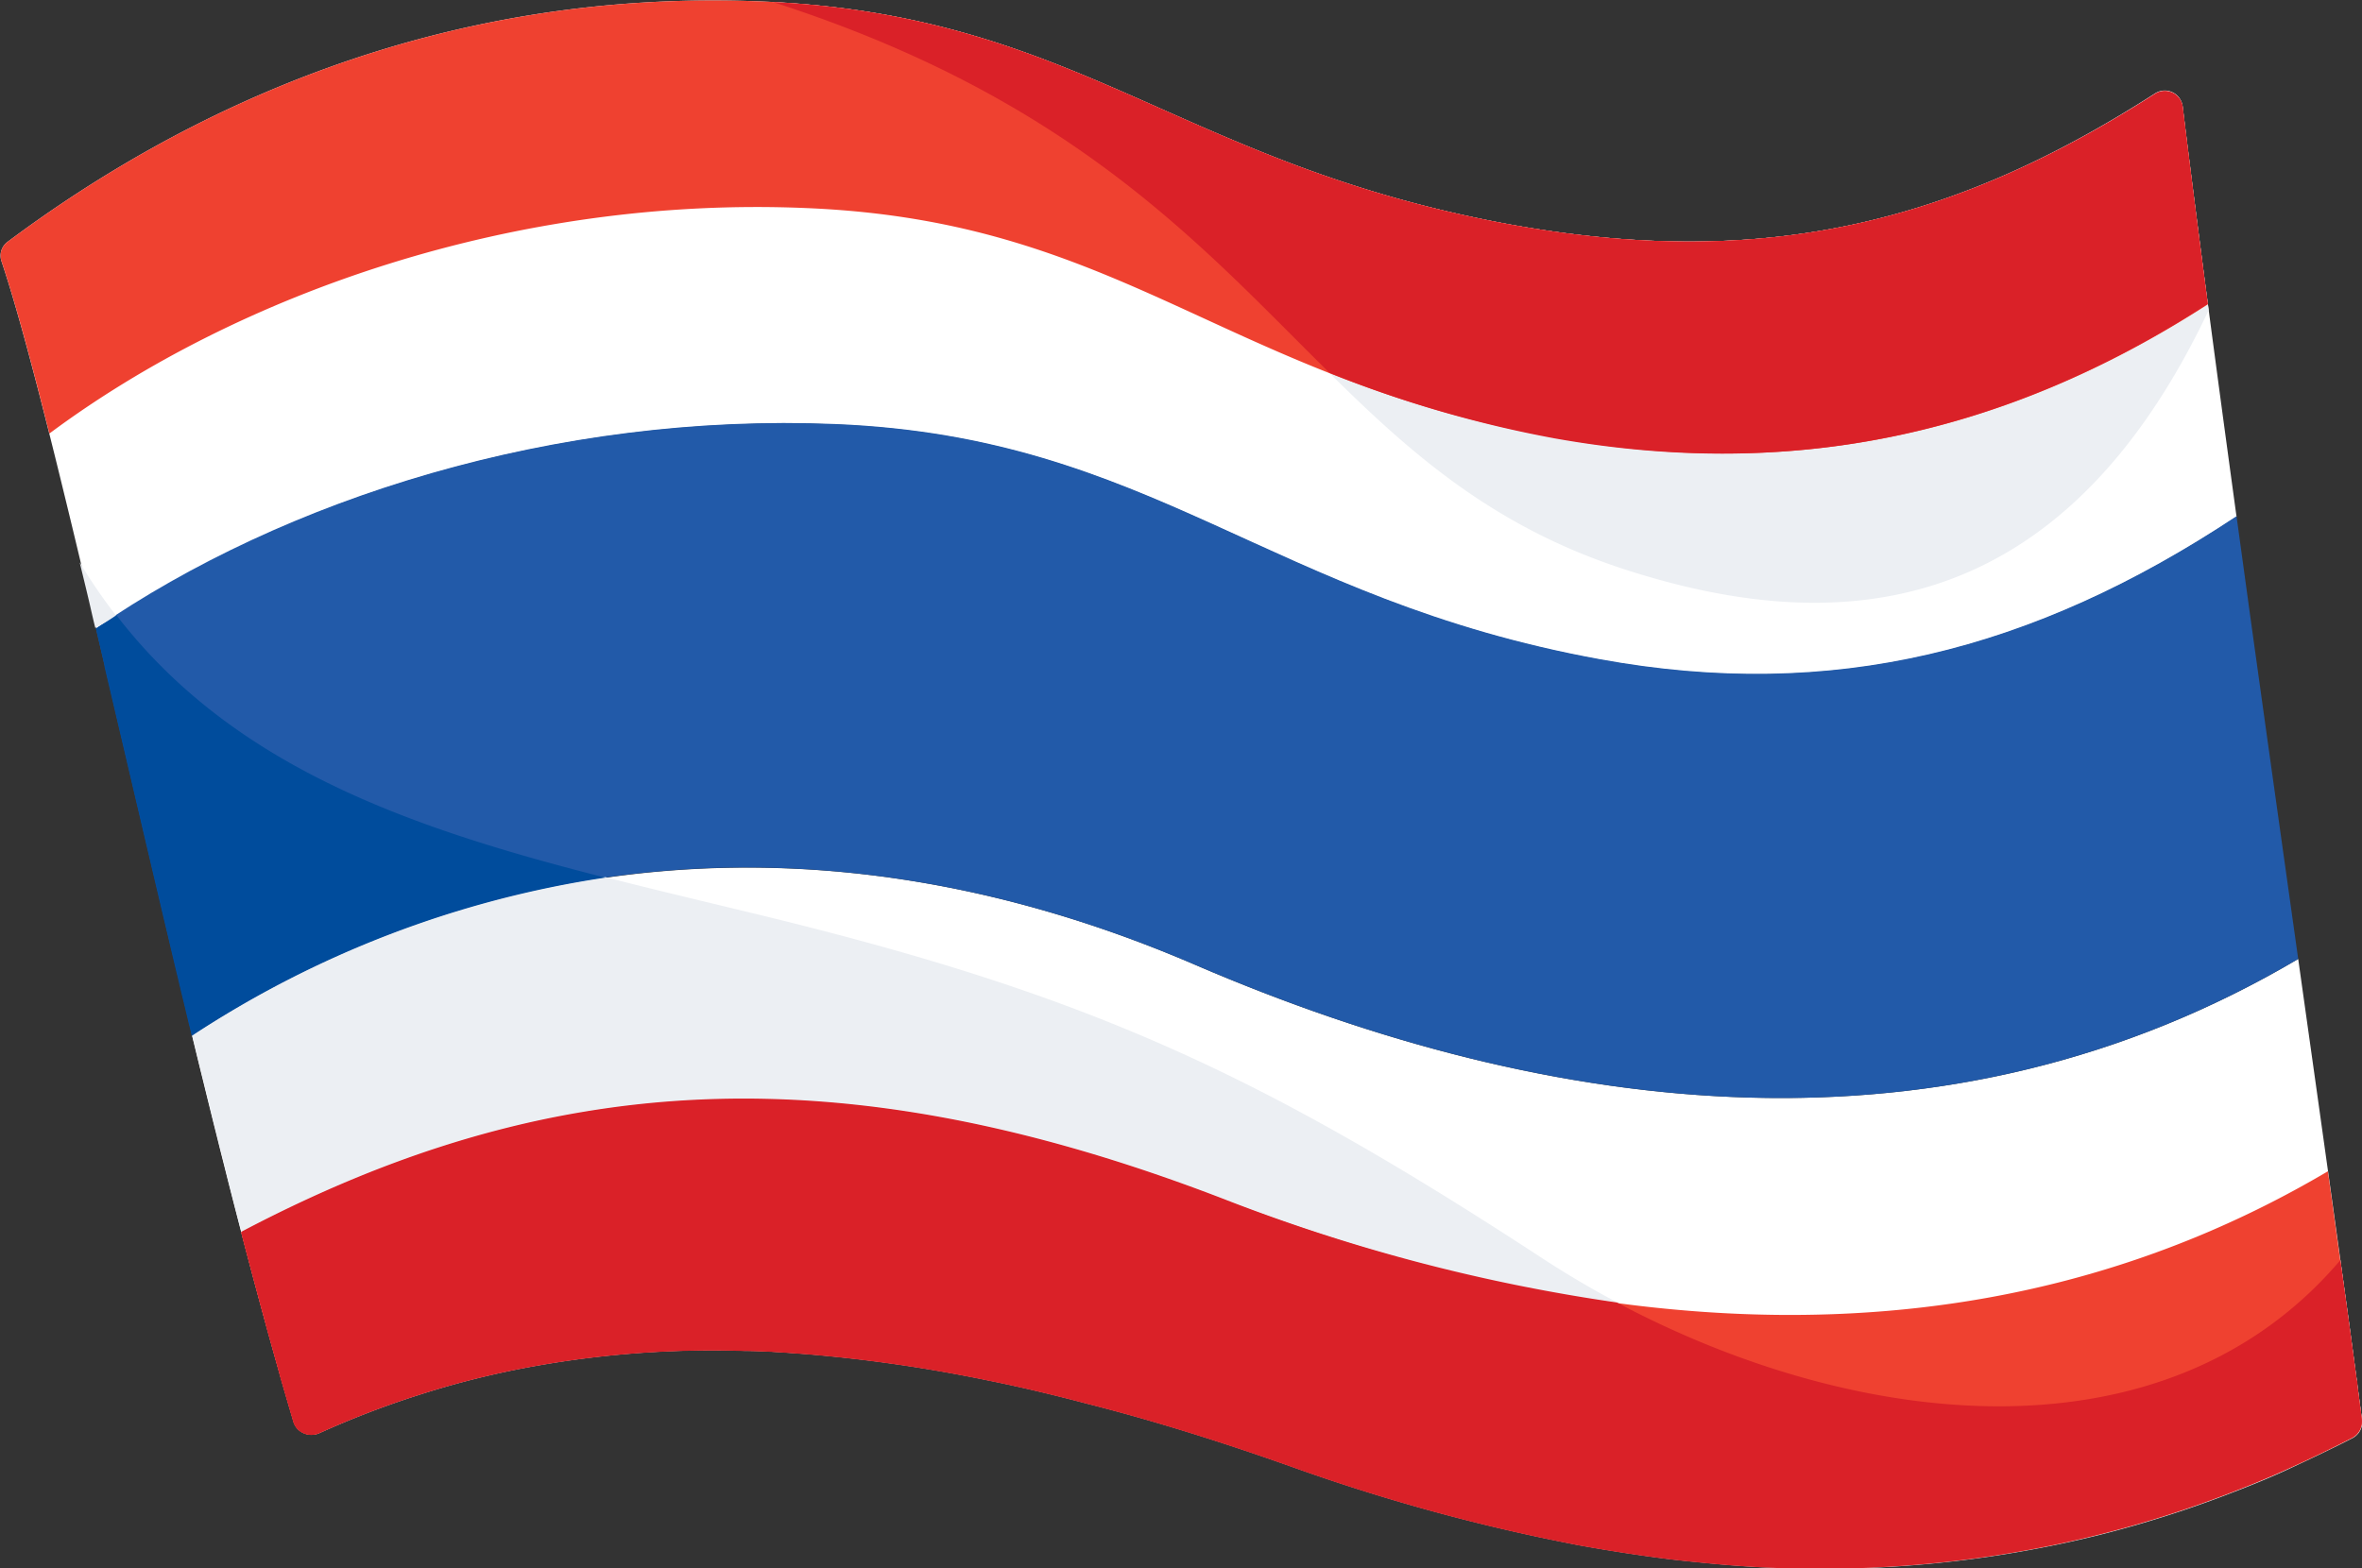
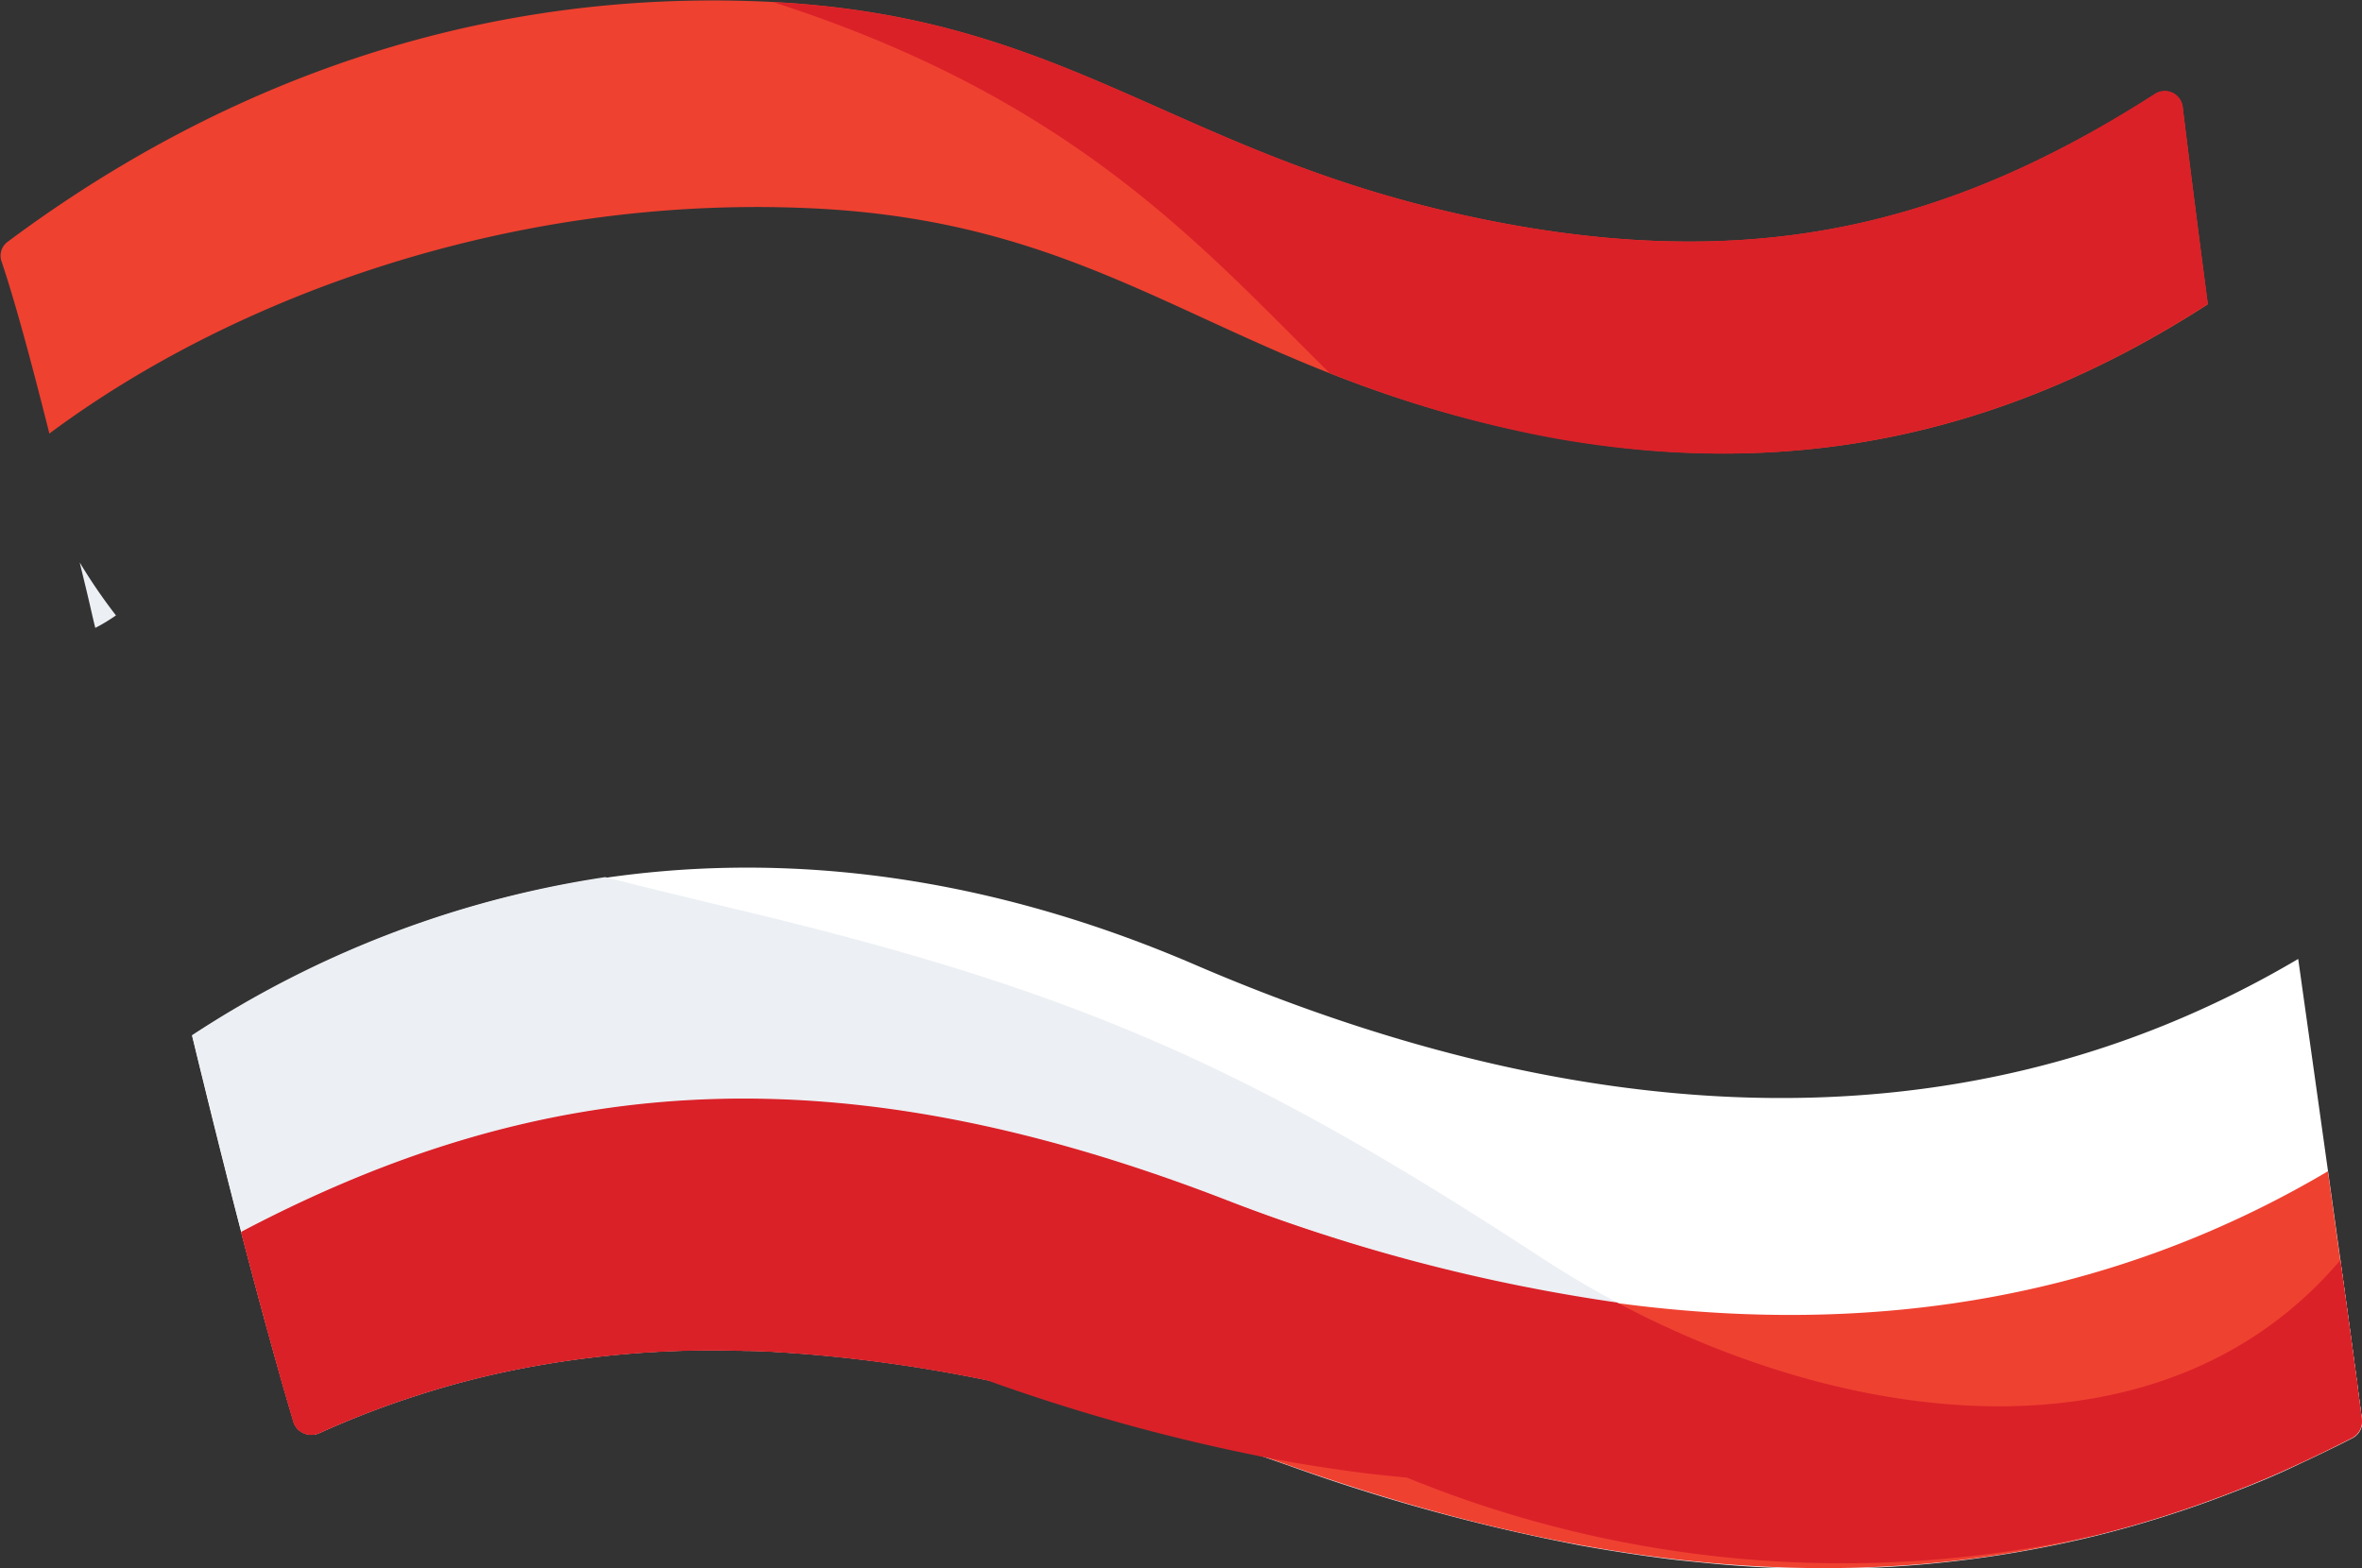
<svg xmlns="http://www.w3.org/2000/svg" id="Layer_45" data-name="Layer 45" viewBox="0 0 144.01 95.63">
  <rect x="0" y="0" width="144.01" height="95.63" fill="#333333" stroke="none" />
  <defs>
    <style>.cls-1{fill:#fff;}.cls-2{fill:#225aa9;}.cls-3{fill:#eceff3;}.cls-4{fill:#004c9c;}.cls-5{fill:#ef4130;}.cls-6{fill:#da2128;}</style>
  </defs>
-   <path class="cls-1" d="M338.9,337.2c19.31.8,26.33,10.65,46.57,14.34,14.17,2.59,26.38-.48,38.82-8.72-1.26-9.22-2.42-17.94-3.28-25a1.1,1.1,0,0,0-1.71-.8C407.05,324.89,395.48,327.8,380,325c-20.25-3.69-26.3-12.8-45.61-13.6-19.92-.83-35.4,6.75-46,14.66a1.05,1.05,0,0,0-.37,1.18c1.44,4.29,3.48,12.62,5.8,22.45C305.26,341.75,321.78,336.49,338.9,337.2Z" transform="translate(-287.93 -311.31)" />
  <path class="cls-1" d="M428.05,369.79c-21.39,12.64-45.35,9.79-67.27.35-22.4-9.65-43.63-7-61.14,4.33,2.09,8.62,4.21,16.91,6.19,23.54a1.13,1.13,0,0,0,1.57.67c15.57-7.06,33.73-7,59.19,2,23.46,8.31,44.29,8.89,64.75-1.72a1.12,1.12,0,0,0,.59-1.13C431,390.7,429.58,380.68,428.05,369.79Z" transform="translate(-287.93 -311.31)" />
-   <path class="cls-2" d="M360.78,370.14c21.92,9.44,45.88,12.29,67.27-.35-1.23-8.77-2.55-18.1-3.76-27-12.44,8.24-24.65,11.31-38.82,8.72-20.24-3.69-27.26-13.54-46.57-14.34-17.12-.71-33.64,4.55-45.12,12.46,1.82,7.75,3.83,16.43,5.86,24.81C317.15,363.11,338.38,360.49,360.78,370.14Z" transform="translate(-287.93 -311.31)" />
  <path class="cls-3" d="M431.93,397.85h0c-.08-.63-.17-1.29-.26-2l-.05-.41c-.3-2.23-.63-4.68-1-7.29-11.68,13.74-33.34,9.91-48.71-.14-17.4-11.37-27.81-16.06-47.39-20.84-3.29-.8-6.53-1.56-9.69-2.37a62.83,62.83,0,0,0-25.19,9.64l.15.6c.15.63.3,1.25.46,1.87s.24,1,.37,1.51.28,1.16.43,1.73.26,1.07.4,1.6.27,1.08.4,1.61l.42,1.64c.13.5.26,1,.39,1.5s.29,1.12.44,1.67.24.93.37,1.39.3,1.14.46,1.7.22.84.34,1.24c.17.63.34,1.24.51,1.85.09.32.18.65.27,1l.78,2.67a1.08,1.08,0,0,0,.63.69,1.18,1.18,0,0,0,.94,0,55.35,55.35,0,0,1,6-2.31,53.84,53.84,0,0,1,6.27-1.62,61.39,61.39,0,0,1,13.65-1.09c1.21,0,2.43.1,3.68.19a91.36,91.36,0,0,1,11.17,1.61c2,.4,4,.88,6.05,1.42,3.94,1,8.06,2.28,12.4,3.82a116.68,116.68,0,0,0,16.61,4.62l.9.18q2.81.51,5.57.86c.83.1,1.66.18,2.48.26a70.18,70.18,0,0,0,23.74-1.73,68.88,68.88,0,0,0,7.76-2.45c1.28-.49,2.57-1,3.85-1.6s2.56-1.2,3.84-1.86a1.11,1.11,0,0,0,.5-.55,1.22,1.22,0,0,0,.09-.57Z" transform="translate(-287.93 -311.31)" />
-   <path class="cls-4" d="M324.83,364.83c-12-3.05-22.7-6.78-29.8-16-.42.27-.85.54-1.25.82.17.74.35,1.49.52,2.24l0,.07c1.16,4.92,2.38,10.15,3.62,15.41l.24,1c.16.7.33,1.39.49,2.08.11.44.21.87.31,1.3.16.64.31,1.27.46,1.91.07.27.14.55.2.82A62.83,62.83,0,0,1,324.83,364.83Z" transform="translate(-287.93 -311.31)" />
  <path class="cls-3" d="M295,348.84a33.32,33.32,0,0,1-2.21-3.23v0c.24,1,.49,2,.73,3.07v0c.07.3.14.61.22.92C294.18,349.38,294.61,349.11,295,348.84Z" transform="translate(-287.93 -311.31)" />
-   <path class="cls-3" d="M380,325c-20-3.65-26.15-12.58-44.93-13.56,30.49,9.81,31.78,28.1,52,34.62,12.69,4.09,26.45,3.35,35.52-15.83-.59-4.46-1.13-8.65-1.58-12.35a1.1,1.1,0,0,0-1.71-.8C407.05,324.89,395.48,327.8,380,325Z" transform="translate(-287.93 -311.31)" />
  <path class="cls-5" d="M431.34,399a1.12,1.12,0,0,0,.59-1.13c-.55-4.19-1.27-9.37-2.07-15.13-21.36,12.62-45.24,10.18-67.5,1.66-23.47-9-41.22-7.68-59.72,2.07,1.09,4.18,2.16,8.1,3.19,11.56a1.13,1.13,0,0,0,1.57.67c15.57-7.06,33.73-7,59.19,2C390.05,409,410.88,409.59,431.34,399Z" transform="translate(-287.93 -311.31)" />
-   <path class="cls-6" d="M415.89,404.89a68.88,68.88,0,0,0,7.76-2.45c1.28-.49,2.57-1,3.85-1.6s2.56-1.2,3.84-1.86a1.11,1.11,0,0,0,.5-.55,1.22,1.22,0,0,0,.09-.57h0c-.08-.63-.17-1.29-.26-2,0-.14,0-.28-.05-.41-.3-2.23-.63-4.68-1-7.29-10.56,12.42-29.26,10.48-44.11,2.58a108.55,108.55,0,0,1-24.15-6.38c-23.47-9-41.22-7.68-59.72,2.07l0,.08c.15.57.29,1.12.44,1.67s.24.93.37,1.39.3,1.14.46,1.7.22.84.33,1.24c.18.63.35,1.24.52,1.85.09.32.18.65.27,1l.78,2.67a1.08,1.08,0,0,0,.63.69,1.18,1.18,0,0,0,.94,0,55.35,55.35,0,0,1,6-2.31,53.84,53.84,0,0,1,6.27-1.62,61.39,61.39,0,0,1,13.65-1.09c1.21,0,2.43.1,3.68.19a91.36,91.36,0,0,1,11.17,1.61c2,.4,4,.88,6.05,1.42,3.94,1,8.06,2.28,12.4,3.82a116.68,116.68,0,0,0,16.61,4.62l.9.18q2.81.51,5.57.86c.83.1,1.66.18,2.48.26A70.2,70.2,0,0,0,415.89,404.89Z" transform="translate(-287.93 -311.31)" />
+   <path class="cls-6" d="M415.89,404.89a68.88,68.88,0,0,0,7.76-2.45c1.28-.49,2.57-1,3.85-1.6s2.56-1.2,3.84-1.86a1.11,1.11,0,0,0,.5-.55,1.22,1.22,0,0,0,.09-.57h0c-.08-.63-.17-1.29-.26-2,0-.14,0-.28-.05-.41-.3-2.23-.63-4.68-1-7.29-10.56,12.42-29.26,10.48-44.11,2.58a108.55,108.55,0,0,1-24.15-6.38c-23.47-9-41.22-7.68-59.72,2.07l0,.08c.15.57.29,1.12.44,1.67s.24.93.37,1.39.3,1.14.46,1.7.22.84.33,1.24c.18.63.35,1.24.52,1.85.09.32.18.65.27,1l.78,2.67a1.08,1.08,0,0,0,.63.69,1.18,1.18,0,0,0,.94,0,55.35,55.35,0,0,1,6-2.31,53.84,53.84,0,0,1,6.27-1.62,61.39,61.39,0,0,1,13.65-1.09c1.21,0,2.43.1,3.68.19a91.36,91.36,0,0,1,11.17,1.61a116.68,116.68,0,0,0,16.61,4.62l.9.18q2.81.51,5.57.86c.83.1,1.66.18,2.48.26A70.2,70.2,0,0,0,415.89,404.89Z" transform="translate(-287.93 -311.31)" />
  <path class="cls-5" d="M337.11,324c19.31.8,25.36,10.31,45.6,14,14.19,2.59,27.23,0,39.83-8.13-.57-4.33-1.09-8.39-1.53-12a1.1,1.1,0,0,0-1.71-.8C407.05,324.89,395.48,327.8,380,325c-20.25-3.69-26.3-12.8-45.61-13.6-19.92-.83-35.4,6.75-46,14.66a1.05,1.05,0,0,0-.37,1.18c.81,2.4,1.8,6.05,2.92,10.51C302.37,329.24,319.33,323.24,337.11,324Z" transform="translate(-287.93 -311.31)" />
  <path class="cls-6" d="M422.54,329.84c-.57-4.33-1.09-8.39-1.53-12a1.1,1.1,0,0,0-1.71-.8C407.05,324.89,395.48,327.8,380,325c-20-3.65-26.15-12.58-44.93-13.56,18.43,5.93,26.19,15,33.92,22.61a71.39,71.39,0,0,0,13.76,4C396.9,340.56,409.94,338,422.54,329.84Z" transform="translate(-287.93 -311.31)" />
</svg>